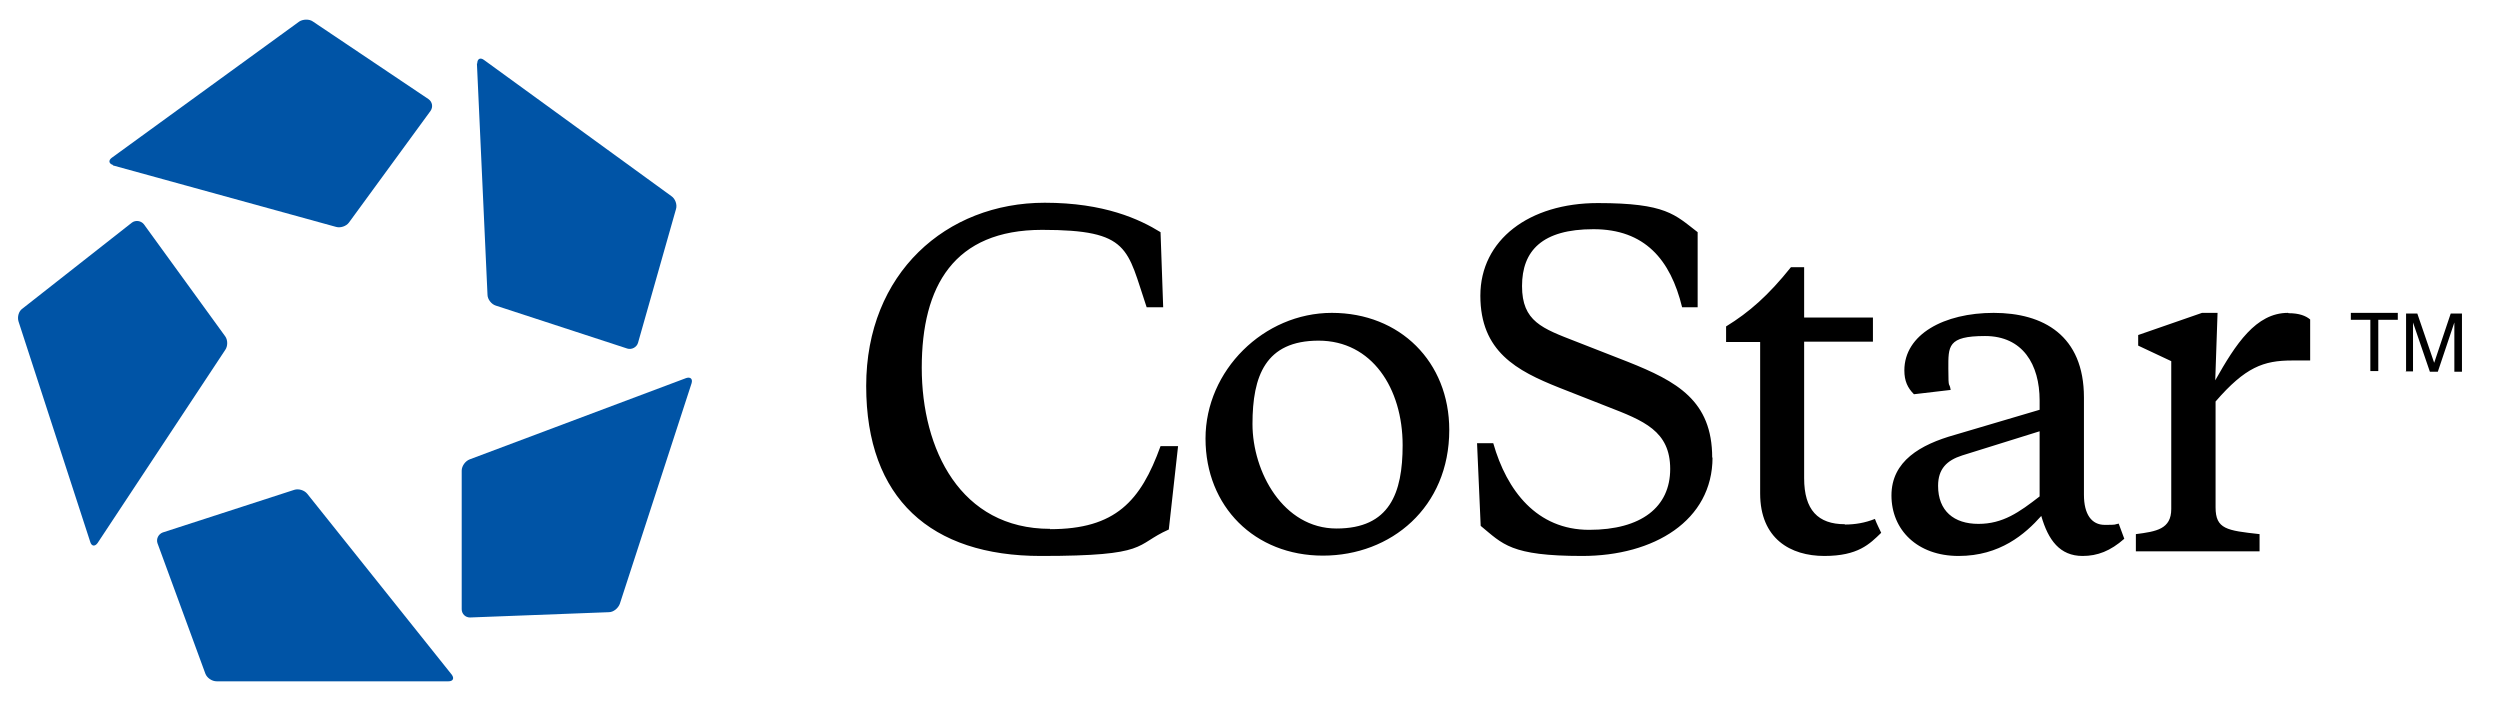
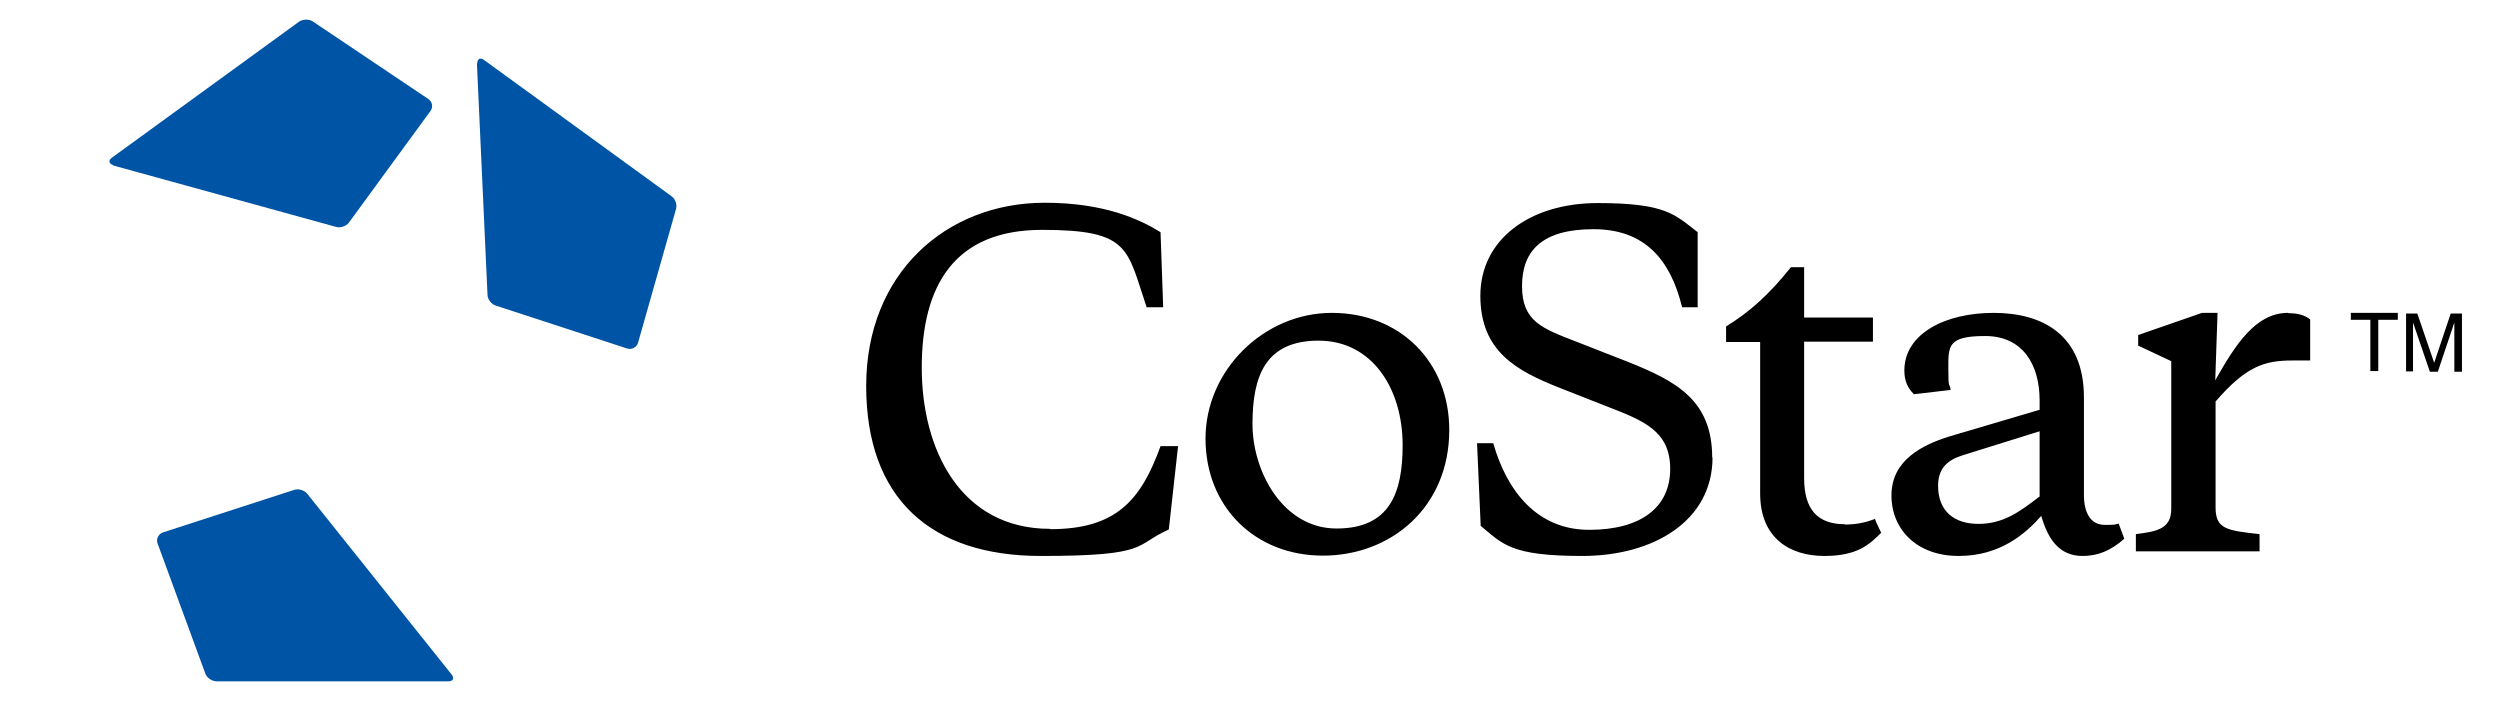
<svg xmlns="http://www.w3.org/2000/svg" id="Layer_1" version="1.1" viewBox="0 0 755.9 215.5">
  <defs>
    <style>
      .st0 {
        fill: #0054a6;
      }
    </style>
  </defs>
-   <path class="st0" d="M27.3,163.9L5.6,97.2c-.4-1.3,0-3.1,1.2-3.9l33.1-26c1.1-.8,2.7-.6,3.6.5l24.6,33.9c.8,1.1.8,3,0,4.1l-38.6,58.4c-.8,1.1-1.8,1-2.2-.3" />
  <path class="st0" d="M136.6,204l-43.7-54.7c-.9-1.1-2.6-1.6-3.9-1.2l-39.8,12.9c-1.3.5-2,1.9-1.6,3.2l14.5,39.5c.5,1.3,2,2.3,3.4,2.3h70.1c1.4,0,1.8-.9,1-2" />
-   <path class="st0" d="M207.5,114.3l-65.5,24.6c-1.3.5-2.4,2-2.4,3.4v41.9c0,1.4,1.1,2.5,2.5,2.5l42-1.6c1.4,0,2.8-1.2,3.3-2.5l21.7-66.7c.4-1.3-.3-2-1.6-1.6" />
  <path class="st0" d="M144.2,19.2l3.2,69.9c0,1.4,1.2,2.9,2.5,3.3l39.8,13c1.3.4,2.8-.4,3.2-1.7l11.5-40.5c.4-1.3-.2-3.1-1.4-3.9l-56.7-41.2c-1.1-.8-2-.3-2,1.1" />
  <path class="st0" d="M34.1,50l67.5,18.6c1.3.4,3.1-.2,3.9-1.3l24.7-33.8c.8-1.2.5-2.7-.6-3.5L94.6,6.5c-1.1-.8-3-.7-4.1,0l-56.7,41.2c-1.1.8-.9,1.8.4,2.2" />
  <path d="M517.8,138.3c0,19.1-17.7,29.8-39.4,29.8s-24-3.6-30.7-9.1l-1.1-25h4.9c4.1,14.4,13.2,26.2,29,26.2s24.5-6.9,24.5-18.4-8-14.6-19.1-18.9l-14.5-5.7c-12.8-5.1-23.8-10.9-23.8-27.8s14.8-28,35.5-28,23.3,3.5,30.2,8.8v22.7h-4.7c-3.5-14.4-11.3-23.6-26.8-23.6s-21.6,6.5-21.6,17.2,6.1,12.8,16.4,16.8l15.6,6.1c14.8,5.9,25.5,11.7,25.5,29M438.2,130c0,23.4-17.6,38-38.2,38s-35.5-14.8-35.5-35.4,17.6-38,38.2-38,35.5,14.8,35.5,35.4M424.1,134.6c0-17.2-9.3-31.6-25.4-31.6s-20,10.7-20,25.2,9.3,31.6,25.4,31.6,20-10.7,20-25.2M317.5,159.9c-27.1,0-38.8-24-38.8-48.7s9.7-41.7,36.4-41.7,25.6,5.7,31.6,23.4h5l-.8-22.7c-6.3-3.9-17-8.9-35-8.9-29.8,0-54,21.3-54,55.4s19.6,51.4,52.8,51.4,28.1-3.3,38.7-8l2.8-25.2h-5.3c-6,16.6-13.6,25.1-33.4,25.1M557.8,158.5c-8.1,0-12.3-4.3-12.3-13.9v-41.3h20.8v-7.3h-20.8v-15.2h-4c-6.8,8.5-12.6,13.6-19.6,17.9v4.7h10.3v45.8c0,13.7,9.2,18.9,19.4,18.9s13.7-3.6,17.2-7c-.6-1.3-1.3-2.6-1.9-4.2-3,1.2-6,1.7-9.1,1.7M691.8,94.6c-9.7,0-15.8,9.4-22,20.4l.7-20.4h-4.7l-19.3,6.7v3.2l10,4.7v44.7c0,6.1-4.5,6.8-10.7,7.6v5.2h37.4v-5.2c-9.9-1.1-13.3-1.5-13.3-8.1v-32c9-10.4,14.5-12.4,23.1-12.4h5.5v-12.4c-1.3-1.1-3.3-1.9-6.5-1.9M640.6,158.3c.5,1.4,1.3,3.6,1.7,4.6-4.2,3.7-8.1,5.2-12.6,5.2-6.9,0-10.4-4.8-12.5-12.1-4.9,5.5-12.5,12.1-25,12.1s-20.3-7.9-20.3-18.3,8.8-15.4,19.1-18.3l25.7-7.6v-2.8c0-10.9-5.1-19.5-16.5-19.5s-11.1,3.1-11.1,9.9.3,3.7.7,6.4l-11.1,1.3c-1.9-1.9-2.9-4-2.9-7.2,0-10.9,12-17.4,27-17.4s27.3,6.8,27.3,25.6v29.4c0,5.9,2.3,9.1,6.3,9.1s2.6-.1,4.3-.4M616.7,130.4l-23.4,7.3c-4.7,1.5-7.3,4.1-7.3,9.2,0,7.6,4.8,11.5,12.2,11.5s12.3-3.5,18.5-8.3v-19.8ZM710.8,94.6v2.1h5.9v15.5h2.4v-15.5h5.9v-2.1h-14.3ZM727.3,112.3h2.3v-10.4c0-.4,0-1.1,0-1.9,0-.9,0-1.6,0-2v-.5l5.1,14.9h2.4l5-14.9c0,1,0,1.8,0,2.7,0,.8,0,1.4,0,1.8v10.4h2.3v-17.6h-3.4l-5,14.9-5.1-14.9h-3.4v17.6Z" />
</svg>